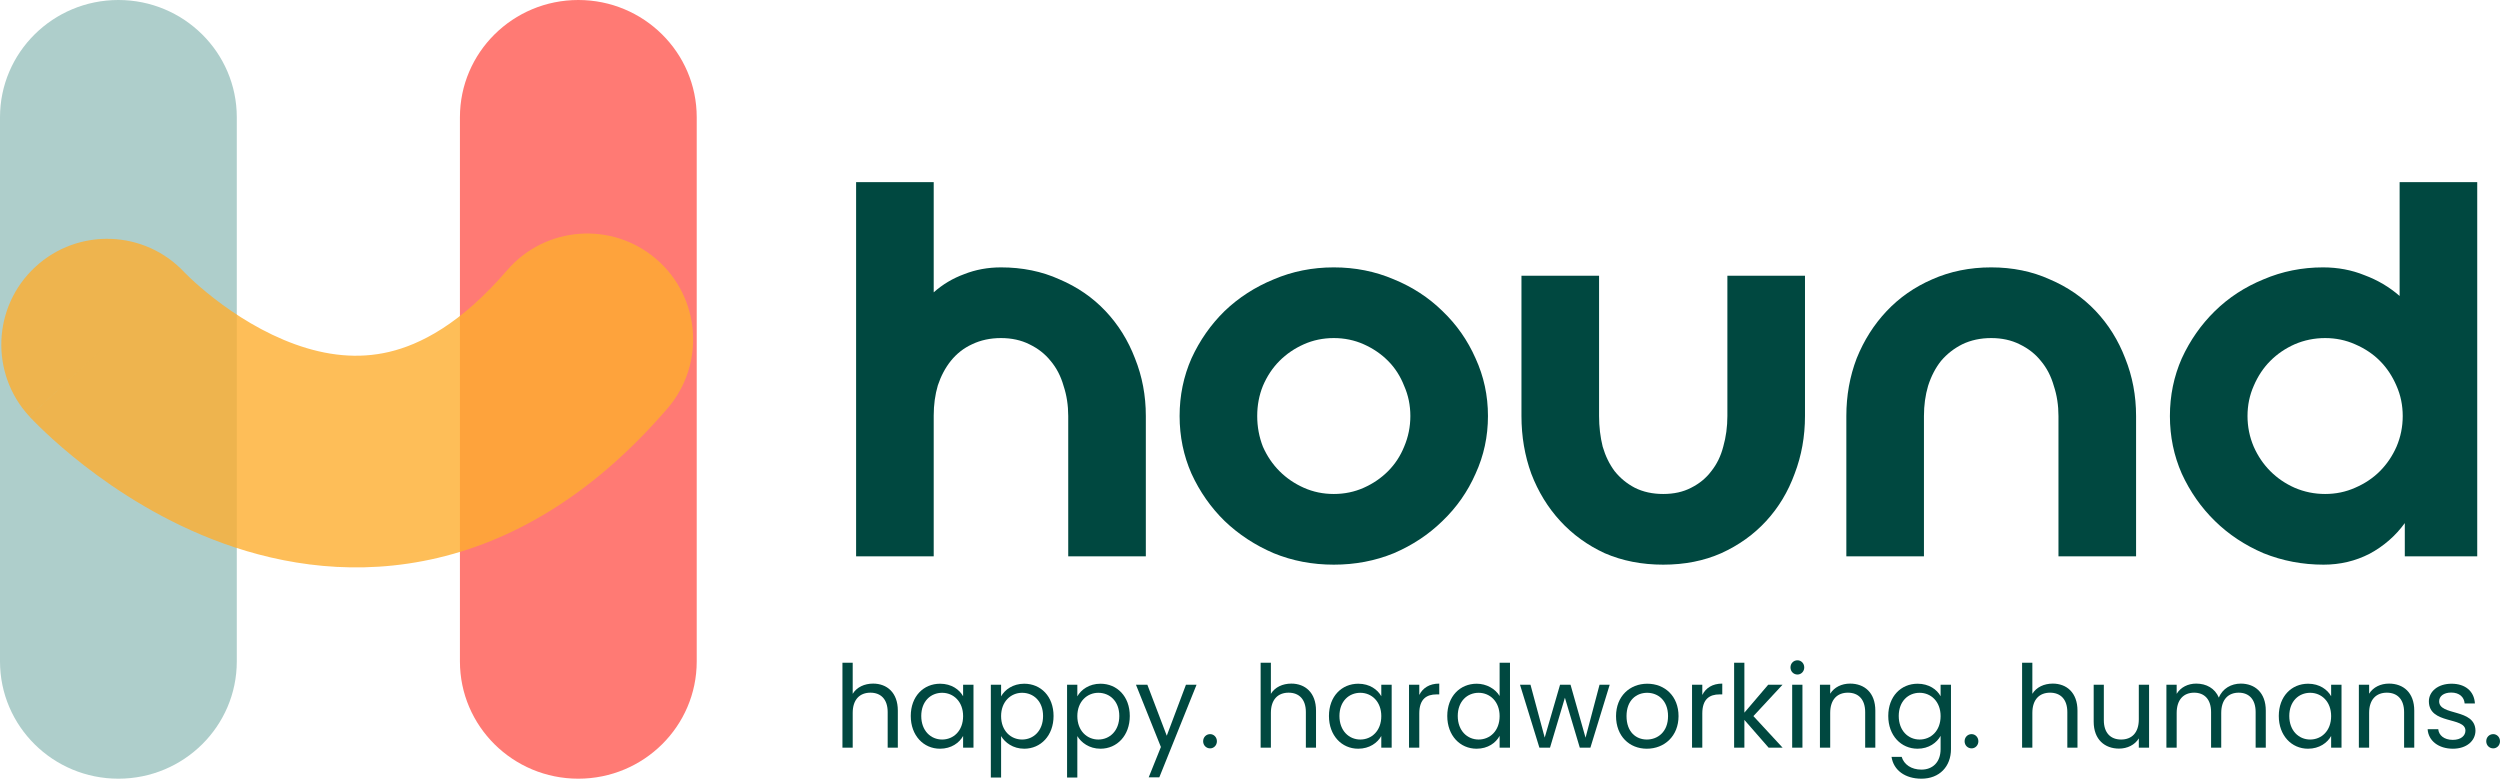
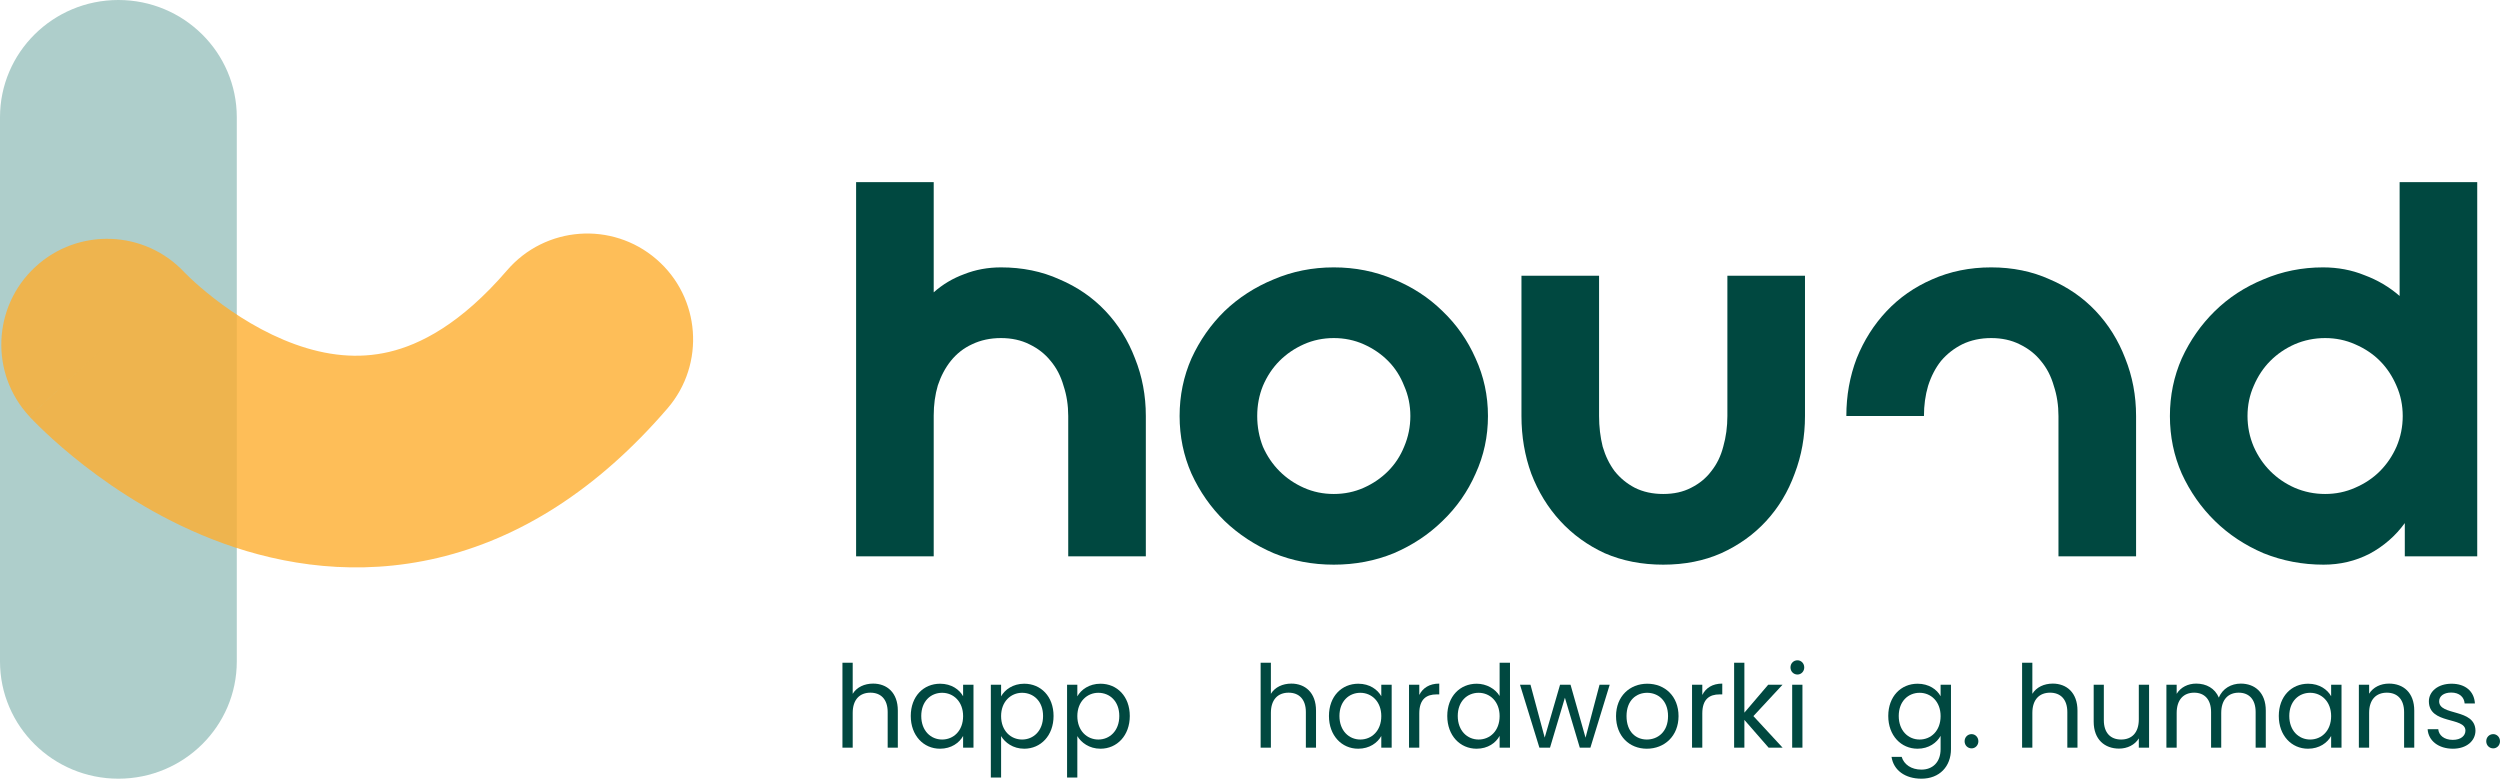
<svg xmlns="http://www.w3.org/2000/svg" fill="none" height="171" viewBox="0 0 549 171" width="549">
  <path d="M188 40H205.043V64.196C207.012 62.446 209.246 61.114 211.746 60.201C214.246 59.212 216.934 58.717 219.813 58.717C224.509 58.717 228.788 59.592 232.651 61.342C236.59 63.016 239.961 65.337 242.763 68.304C245.566 71.272 247.725 74.734 249.24 78.69C250.83 82.647 251.625 86.87 251.625 91.359V122.174H234.583V91.359C234.583 89 234.242 86.793 233.56 84.739C232.954 82.609 232.008 80.783 230.72 79.261C229.508 77.739 227.955 76.522 226.062 75.609C224.244 74.696 222.161 74.239 219.813 74.239C217.465 74.239 215.344 74.696 213.45 75.609C211.632 76.446 210.08 77.663 208.792 79.261C207.58 80.783 206.633 82.571 205.951 84.625C205.346 86.679 205.043 88.886 205.043 91.245V122.174H188V40Z" fill="#004840" />
  <path d="M326.757 91.359C326.757 95.848 325.848 100.071 324.031 104.027C322.288 107.984 319.865 111.446 316.759 114.413C313.729 117.38 310.169 119.739 306.079 121.489C301.989 123.163 297.596 124 292.9 124C288.203 124 283.81 123.163 279.72 121.489C275.63 119.739 272.032 117.38 268.926 114.413C265.897 111.446 263.473 107.984 261.655 104.027C259.913 100.071 259.042 95.848 259.042 91.359C259.042 86.87 259.913 82.647 261.655 78.69C263.473 74.734 265.897 71.272 268.926 68.304C272.032 65.337 275.63 63.016 279.72 61.342C283.81 59.592 288.203 58.717 292.9 58.717C297.596 58.717 301.989 59.592 306.079 61.342C310.169 63.016 313.729 65.337 316.759 68.304C319.865 71.272 322.288 74.734 324.031 78.69C325.848 82.647 326.757 86.87 326.757 91.359ZM309.715 91.359C309.715 89 309.26 86.793 308.351 84.739C307.518 82.609 306.344 80.783 304.829 79.261C303.314 77.739 301.534 76.522 299.489 75.609C297.444 74.696 295.248 74.239 292.9 74.239C290.551 74.239 288.355 74.696 286.31 75.609C284.265 76.522 282.485 77.739 280.97 79.261C279.455 80.783 278.243 82.609 277.334 84.739C276.501 86.793 276.084 89 276.084 91.359C276.084 93.717 276.501 95.962 277.334 98.092C278.243 100.147 279.455 101.935 280.97 103.457C282.485 104.978 284.265 106.196 286.31 107.109C288.355 108.022 290.551 108.478 292.9 108.478C295.248 108.478 297.444 108.022 299.489 107.109C301.534 106.196 303.314 104.978 304.829 103.457C306.344 101.935 307.518 100.147 308.351 98.092C309.26 95.962 309.715 93.717 309.715 91.359Z" fill="#004840" />
  <path d="M351.156 60.544V91.359C351.156 93.717 351.421 95.962 351.951 98.092C352.557 100.147 353.428 101.935 354.564 103.457C355.776 104.978 357.253 106.196 358.995 107.109C360.813 108.022 362.896 108.478 365.244 108.478C367.592 108.478 369.637 108.022 371.379 107.109C373.197 106.196 374.674 104.978 375.811 103.457C377.022 101.935 377.894 100.147 378.424 98.092C379.03 95.962 379.333 93.717 379.333 91.359V60.544H396.375V91.359C396.375 95.848 395.618 100.071 394.103 104.027C392.664 107.984 390.581 111.446 387.854 114.413C385.127 117.38 381.832 119.739 377.969 121.489C374.182 123.163 369.94 124 365.244 124C360.548 124 356.268 123.163 352.405 121.489C348.618 119.739 345.361 117.38 342.634 114.413C339.908 111.446 337.787 107.984 336.272 104.027C334.833 100.071 334.113 95.848 334.113 91.359V60.544H351.156Z" fill="#004840" />
-   <path d="M405.457 91.359C405.457 86.87 406.214 82.647 407.729 78.69C409.32 74.734 411.516 71.272 414.319 68.304C417.121 65.337 420.454 63.016 424.317 61.342C428.256 59.592 432.573 58.717 437.269 58.717C441.965 58.717 446.245 59.592 450.108 61.342C454.047 63.016 457.417 65.337 460.22 68.304C463.022 71.272 465.181 74.734 466.696 78.69C468.287 82.647 469.082 86.87 469.082 91.359V122.174H452.04V91.359C452.04 89 451.699 86.793 451.017 84.739C450.411 82.609 449.464 80.783 448.177 79.261C446.965 77.739 445.412 76.522 443.518 75.609C441.7 74.696 439.617 74.239 437.269 74.239C434.921 74.239 432.8 74.696 430.907 75.609C429.089 76.522 427.536 77.739 426.248 79.261C425.037 80.783 424.09 82.609 423.408 84.739C422.802 86.793 422.499 89 422.499 91.359V122.174H405.457V91.359Z" fill="#004840" />
+   <path d="M405.457 91.359C405.457 86.87 406.214 82.647 407.729 78.69C409.32 74.734 411.516 71.272 414.319 68.304C417.121 65.337 420.454 63.016 424.317 61.342C428.256 59.592 432.573 58.717 437.269 58.717C441.965 58.717 446.245 59.592 450.108 61.342C454.047 63.016 457.417 65.337 460.22 68.304C463.022 71.272 465.181 74.734 466.696 78.69C468.287 82.647 469.082 86.87 469.082 91.359V122.174H452.04V91.359C452.04 89 451.699 86.793 451.017 84.739C450.411 82.609 449.464 80.783 448.177 79.261C446.965 77.739 445.412 76.522 443.518 75.609C441.7 74.696 439.617 74.239 437.269 74.239C434.921 74.239 432.8 74.696 430.907 75.609C429.089 76.522 427.536 77.739 426.248 79.261C425.037 80.783 424.09 82.609 423.408 84.739C422.802 86.793 422.499 89 422.499 91.359H405.457V91.359Z" fill="#004840" />
  <path d="M544 40V122.174H528.094V114.87C526.049 117.685 523.473 119.929 520.368 121.603C517.262 123.201 513.891 124 510.256 124C505.635 124 501.242 123.163 497.076 121.489C492.986 119.739 489.426 117.38 486.396 114.413C483.366 111.446 480.943 107.984 479.125 104.027C477.383 100.071 476.512 95.848 476.512 91.359C476.512 86.87 477.383 82.647 479.125 78.69C480.943 74.734 483.366 71.272 486.396 68.304C489.426 65.337 492.986 63.016 497.076 61.342C501.166 59.592 505.522 58.717 510.142 58.717C513.399 58.717 516.429 59.288 519.232 60.429C522.11 61.495 524.685 63.016 526.957 64.995V40H544ZM493.554 91.359C493.554 93.717 494.009 95.962 494.917 98.092C495.826 100.147 497.038 101.935 498.553 103.457C500.068 104.978 501.848 106.196 503.893 107.109C506.014 108.022 508.249 108.478 510.597 108.478C512.945 108.478 515.141 108.022 517.186 107.109C519.307 106.196 521.125 104.978 522.64 103.457C524.155 101.935 525.367 100.147 526.276 98.092C527.185 95.962 527.639 93.717 527.639 91.359C527.639 89 527.185 86.793 526.276 84.739C525.367 82.609 524.155 80.783 522.64 79.261C521.125 77.739 519.307 76.522 517.186 75.609C515.141 74.696 512.945 74.239 510.597 74.239C508.249 74.239 506.014 74.696 503.893 75.609C501.848 76.522 500.068 77.739 498.553 79.261C497.038 80.783 495.826 82.609 494.917 84.739C494.009 86.793 493.554 89 493.554 91.359Z" fill="#004840" />
  <path d="M185 164.191H187.254V156.55C187.254 153.574 188.84 152.112 191.144 152.112C193.423 152.112 194.934 153.549 194.934 156.373V164.191H197.163V156.046C197.163 152.086 194.761 150.119 191.738 150.119C189.831 150.119 188.146 150.901 187.254 152.364V145.53H185V164.191Z" fill="#004840" />
  <path d="M200.004 157.231C200.004 161.518 202.803 164.418 206.42 164.418C208.922 164.418 210.681 163.107 211.498 161.619V164.191H213.777V150.371H211.498V152.893C210.706 151.456 208.971 150.145 206.445 150.145C202.803 150.145 200.004 152.919 200.004 157.231ZM211.498 157.256C211.498 160.509 209.368 162.401 206.891 162.401C204.413 162.401 202.308 160.484 202.308 157.231C202.308 153.978 204.413 152.137 206.891 152.137C209.368 152.137 211.498 154.053 211.498 157.256Z" fill="#004840" />
  <path d="M219.841 152.919V150.371H217.587V170.748H219.841V161.644C220.684 163.056 222.442 164.418 224.92 164.418C228.561 164.418 231.361 161.518 231.361 157.231C231.361 152.919 228.561 150.145 224.92 150.145C222.442 150.145 220.659 151.456 219.841 152.919ZM229.057 157.231C229.057 160.484 226.951 162.401 224.449 162.401C221.997 162.401 219.841 160.509 219.841 157.256C219.841 154.053 221.997 152.137 224.449 152.137C226.951 152.137 229.057 153.978 229.057 157.231Z" fill="#004840" />
  <path d="M236.582 152.919V150.371H234.328V170.748H236.582V161.644C237.425 163.056 239.183 164.418 241.661 164.418C245.302 164.418 248.102 161.518 248.102 157.231C248.102 152.919 245.302 150.145 241.661 150.145C239.183 150.145 237.4 151.456 236.582 152.919ZM245.798 157.231C245.798 160.484 243.692 162.401 241.19 162.401C238.738 162.401 236.582 160.509 236.582 157.256C236.582 154.053 238.738 152.137 241.19 152.137C243.692 152.137 245.798 153.978 245.798 157.231Z" fill="#004840" />
-   <path d="M256.222 161.568L251.961 150.371H249.459L254.934 164.04L252.258 170.697H254.587L262.762 150.371H260.433L256.222 161.568Z" fill="#004840" />
-   <path d="M267.233 162.779C267.233 161.896 266.564 161.215 265.746 161.215C264.879 161.215 264.21 161.896 264.21 162.779C264.21 163.661 264.879 164.342 265.746 164.342C266.564 164.342 267.233 163.661 267.233 162.779Z" fill="#004840" />
  <path d="M276.834 164.191H279.088V156.55C279.088 153.574 280.674 152.112 282.977 152.112C285.257 152.112 286.768 153.549 286.768 156.373V164.191H288.997V156.046C288.997 152.086 286.594 150.119 283.572 150.119C281.665 150.119 279.98 150.901 279.088 152.364V145.53H276.834V164.191Z" fill="#004840" />
  <path d="M291.837 157.231C291.837 161.518 294.637 164.418 298.254 164.418C300.756 164.418 302.515 163.107 303.332 161.619V164.191H305.611V150.371H303.332V152.893C302.539 151.456 300.805 150.145 298.278 150.145C294.637 150.145 291.837 152.919 291.837 157.231ZM303.332 157.256C303.332 160.509 301.202 162.401 298.724 162.401C296.247 162.401 294.141 160.484 294.141 157.231C294.141 153.978 296.247 152.137 298.724 152.137C301.202 152.137 303.332 154.053 303.332 157.256Z" fill="#004840" />
  <path d="M311.675 156.676C311.675 153.473 313.31 152.49 315.465 152.49H316.06V150.119C313.905 150.119 312.443 151.078 311.675 152.616V150.371H309.421V164.191H311.675V156.676Z" fill="#004840" />
  <path d="M317.82 157.231C317.82 161.518 320.619 164.418 324.261 164.418C326.738 164.418 328.497 163.132 329.315 161.594V164.191H331.594V145.53H329.315V152.843C328.373 151.254 326.416 150.145 324.286 150.145C320.619 150.145 317.82 152.919 317.82 157.231ZM329.315 157.256C329.315 160.509 327.184 162.401 324.707 162.401C322.229 162.401 320.124 160.484 320.124 157.231C320.124 153.978 322.229 152.137 324.707 152.137C327.184 152.137 329.315 154.053 329.315 157.256Z" fill="#004840" />
  <path d="M338.054 164.191H340.383L343.653 153.221L346.923 164.191H349.251L353.487 150.371H351.258L348.186 161.997L344.891 150.371H342.587L339.218 161.972L336.097 150.371H333.793L338.054 164.191Z" fill="#004840" />
  <path d="M368.607 157.256C368.607 152.893 365.609 150.145 361.745 150.145C357.905 150.145 354.882 152.893 354.882 157.256C354.882 161.644 357.806 164.418 361.645 164.418C365.51 164.418 368.607 161.644 368.607 157.256ZM357.186 157.256C357.186 153.776 359.342 152.137 361.72 152.137C364.048 152.137 366.303 153.776 366.303 157.256C366.303 160.761 363.999 162.401 361.645 162.401C359.292 162.401 357.186 160.761 357.186 157.256Z" fill="#004840" />
  <path d="M373.825 156.676C373.825 153.473 375.46 152.49 377.615 152.49H378.21V150.119C376.055 150.119 374.593 151.078 373.825 152.616V150.371H371.571V164.191H373.825V156.676Z" fill="#004840" />
  <path d="M380.812 164.191H383.066V158.088L388.393 164.191H391.464L385.048 157.256L391.44 150.371H388.294L383.066 156.5V145.53H380.812V164.191Z" fill="#004840" />
  <path d="M393.561 164.191H395.816V150.371H393.561V164.191ZM394.726 148.127C395.543 148.127 396.212 147.446 396.212 146.564C396.212 145.681 395.543 145 394.726 145C393.859 145 393.19 145.681 393.19 146.564C393.19 147.446 393.859 148.127 394.726 148.127Z" fill="#004840" />
-   <path d="M409.592 164.191H411.821V156.046C411.821 152.086 409.418 150.119 406.272 150.119C404.439 150.119 402.804 150.901 401.912 152.339V150.371H399.658V164.191H401.912V156.55C401.912 153.574 403.498 152.112 405.802 152.112C408.081 152.112 409.592 153.549 409.592 156.373V164.191Z" fill="#004840" />
  <path d="M414.662 157.231C414.662 161.518 417.461 164.418 421.102 164.418C423.58 164.418 425.339 163.081 426.156 161.594V164.494C426.156 167.444 424.348 169.008 421.945 169.008C419.715 169.008 418.105 167.873 417.609 166.209H415.38C415.826 169.159 418.377 171 421.945 171C425.933 171 428.435 168.302 428.435 164.494V150.371H426.156V152.893C425.363 151.405 423.58 150.145 421.102 150.145C417.461 150.145 414.662 152.919 414.662 157.231ZM426.156 157.256C426.156 160.509 424.026 162.401 421.548 162.401C419.071 162.401 416.965 160.484 416.965 157.231C416.965 153.978 419.071 152.137 421.548 152.137C424.026 152.137 426.156 154.053 426.156 157.256Z" fill="#004840" />
  <path d="M434.45 162.779C434.45 161.896 433.781 161.215 432.963 161.215C432.096 161.215 431.427 161.896 431.427 162.779C431.427 163.661 432.096 164.342 432.963 164.342C433.781 164.342 434.45 163.661 434.45 162.779Z" fill="#004840" />
  <path d="M444.051 164.191H446.305V156.55C446.305 153.574 447.891 152.112 450.194 152.112C452.473 152.112 453.985 153.549 453.985 156.373V164.191H456.214V156.046C456.214 152.086 453.811 150.119 450.789 150.119C448.881 150.119 447.197 150.901 446.305 152.364V145.53H444.051V164.191Z" fill="#004840" />
  <path d="M471.936 150.371H469.682V157.962C469.682 160.938 468.121 162.401 465.793 162.401C463.513 162.401 462.002 160.963 462.002 158.164V150.371H459.773V158.467C459.773 162.426 462.225 164.393 465.347 164.393C467.155 164.393 468.815 163.586 469.682 162.148V164.191H471.936V150.371Z" fill="#004840" />
  <path d="M495.338 164.191H497.567V156.046C497.567 152.086 495.164 150.119 492.068 150.119C489.987 150.119 488.055 151.204 487.262 153.196C486.37 151.128 484.512 150.119 482.283 150.119C480.499 150.119 478.889 150.901 477.997 152.364V150.371H475.743V164.191H477.997V156.575C477.997 153.599 479.558 152.112 481.837 152.112C484.066 152.112 485.553 153.549 485.553 156.373V164.191H487.782V156.575C487.782 153.599 489.343 152.112 491.622 152.112C493.852 152.112 495.338 153.549 495.338 156.373V164.191Z" fill="#004840" />
  <path d="M500.423 157.231C500.423 161.518 503.222 164.418 506.839 164.418C509.341 164.418 511.1 163.107 511.918 161.619V164.191H514.197V150.371H511.918V152.893C511.125 151.456 509.391 150.145 506.864 150.145C503.222 150.145 500.423 152.919 500.423 157.231ZM511.918 157.256C511.918 160.509 509.787 162.401 507.31 162.401C504.833 162.401 502.727 160.484 502.727 157.231C502.727 153.978 504.833 152.137 507.31 152.137C509.787 152.137 511.918 154.053 511.918 157.256Z" fill="#004840" />
  <path d="M527.94 164.191H530.17V156.046C530.17 152.086 527.767 150.119 524.621 150.119C522.788 150.119 521.153 150.901 520.261 152.339V150.371H518.006V164.191H520.261V156.55C520.261 153.574 521.846 152.112 524.15 152.112C526.429 152.112 527.94 153.549 527.94 156.373V164.191Z" fill="#004840" />
  <path d="M543.613 160.434C543.514 155.491 535.636 157.281 535.636 154.003C535.636 152.893 536.627 152.086 538.287 152.086C540.095 152.086 541.136 153.095 541.235 154.482H543.489C543.34 151.784 541.359 150.145 538.361 150.145C535.339 150.145 533.382 151.885 533.382 154.003C533.382 159.147 541.408 157.357 541.408 160.434C541.408 161.568 540.417 162.476 538.634 162.476C536.726 162.476 535.562 161.467 535.438 160.131H533.109C533.258 162.653 535.487 164.418 538.658 164.418C541.656 164.418 543.613 162.703 543.613 160.434Z" fill="#004840" />
  <path d="M549 162.779C549 161.896 548.331 161.215 547.514 161.215C546.647 161.215 545.978 161.896 545.978 162.779C545.978 163.661 546.647 164.342 547.514 164.342C548.331 164.342 549 163.661 549 162.779Z" fill="#004840" />
  <path clip-rule="evenodd" d="M26 0C40.359 6.27669e-07 52 11.53 52 25.753L52 145.247C52 159.47 40.359 171 26 171C11.641 171 -6.21707e-07 159.47 0 145.247L5.22325e-06 25.753C5.84496e-06 11.53 11.641 -6.2767e-07 26 0Z" fill="#AECECB" fill-rule="evenodd" />
-   <path clip-rule="evenodd" d="M127 3.65643e-07C141.359 9.93313e-07 153 11.53 153 25.753V145.247C153 159.47 141.359 171 127 171C112.641 171 101 159.47 101 145.247L101 25.753C101 11.53 112.641 -2.62026e-07 127 3.65643e-07Z" fill="#FF7A74" fill-rule="evenodd" />
  <path clip-rule="evenodd" d="M85.465 77.274C92.215 75.678 101.147 71.22 111.353 59.362C119.727 49.634 134.401 48.535 144.129 56.908C153.857 65.282 154.955 79.956 146.582 89.684C131.095 107.677 114 118.289 96.162 122.508C78.478 126.69 62.227 124.079 49.11 119.359C36.125 114.687 25.614 107.756 18.529 102.257C14.928 99.463 12.058 96.918 10.031 95.012C9.014 94.055 8.199 93.25 7.6 92.643C7.3 92.339 7.053 92.084 6.862 91.883C6.766 91.782 6.684 91.695 6.616 91.623C6.582 91.586 6.551 91.553 6.524 91.524L6.486 91.483L6.469 91.465C6.461 91.456 6.453 91.448 23.529 75.682L6.453 91.448C-2.254 82.017 -1.667 67.314 7.763 58.607C17.162 49.929 31.798 50.483 40.516 59.822C40.54 59.847 40.6 59.91 40.697 60.008C40.915 60.228 41.311 60.623 41.872 61.151C43.001 62.212 44.756 63.775 47.026 65.536C51.681 69.149 57.895 73.122 64.846 75.623C71.665 78.076 78.562 78.907 85.465 77.274ZM40.587 59.899L40.59 59.901L40.587 59.899Z" fill="#FDAE2F" fill-opacity="0.8" fill-rule="evenodd" />
</svg>